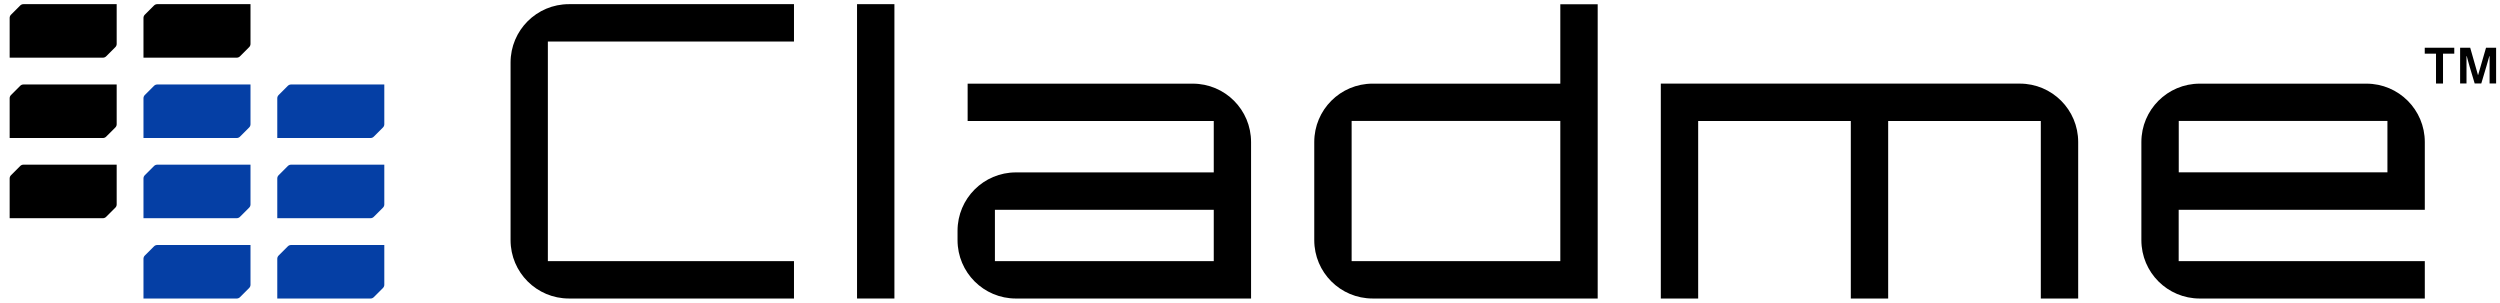
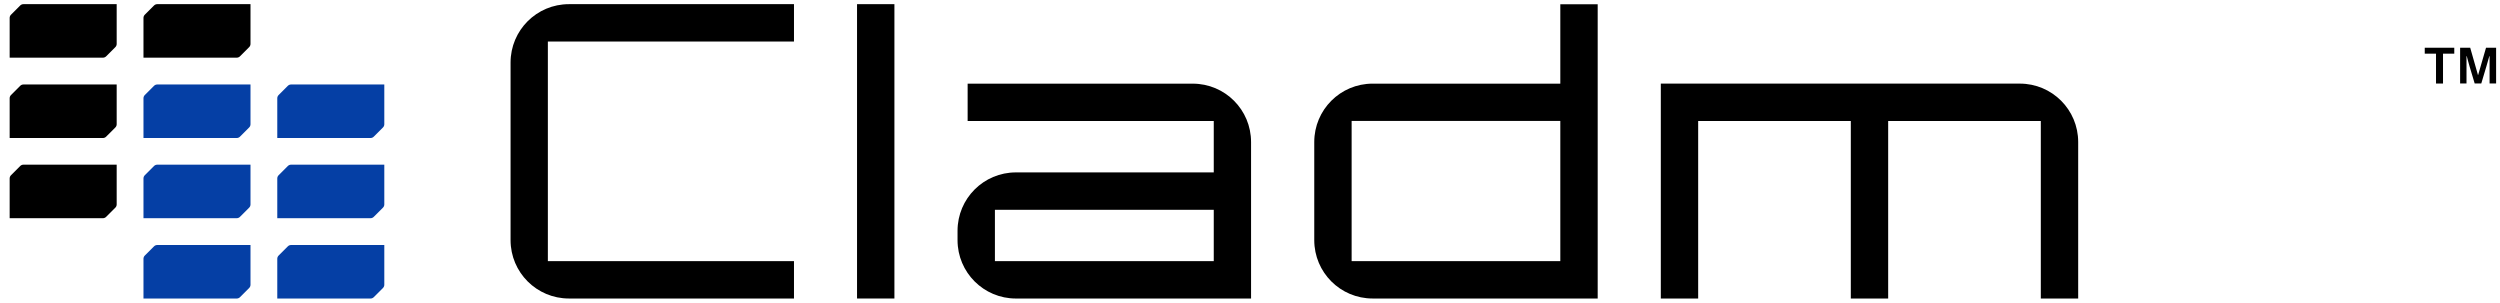
<svg xmlns="http://www.w3.org/2000/svg" width="256" height="31" viewBox="0 0 256 31" fill="none">
  <path d="M14.692 1.833V5.905H24.244C24.364 5.905 24.483 5.856 24.568 5.772L25.517 4.822C25.602 4.738 25.651 4.618 25.651 4.499V0.426H16.099C15.979 0.426 15.86 0.475 15.775 0.559L14.825 1.509C14.741 1.593 14.692 1.713 14.692 1.833Z" fill="#000000" />
  <path d="M28.393 26.497V30.569H37.946C38.065 30.569 38.185 30.52 38.269 30.436L39.219 29.486C39.303 29.402 39.353 29.282 39.353 29.163V25.09H29.8C29.681 25.09 29.561 25.139 29.477 25.224L28.527 26.173C28.443 26.258 28.393 26.377 28.393 26.497Z" fill="#053FA5" />
  <path d="M14.692 10.059V14.132H24.244C24.364 14.132 24.483 14.083 24.568 13.998L25.517 13.049C25.602 12.964 25.651 12.845 25.651 12.725V8.652H16.099C15.979 8.652 15.86 8.702 15.775 8.786L14.825 9.736C14.741 9.82 14.692 9.94 14.692 10.059Z" fill="#053FA5" />
  <path d="M0.989 10.059V14.132H10.542C10.661 14.132 10.781 14.083 10.865 13.998L11.815 13.049C11.899 12.964 11.948 12.845 11.948 12.725V8.652H2.396C2.277 8.652 2.157 8.702 2.073 8.786L1.123 9.736C1.039 9.82 0.989 9.933 0.989 10.059Z" fill="#000000" />
  <path d="M28.393 10.059V14.132H37.946C38.065 14.132 38.185 14.083 38.269 13.998L39.219 13.049C39.303 12.964 39.353 12.845 39.353 12.725V8.652H29.8C29.681 8.652 29.561 8.702 29.477 8.786L28.527 9.736C28.443 9.82 28.393 9.94 28.393 10.059Z" fill="#053FA5" />
  <path d="M14.692 18.27V22.343H24.244C24.364 22.343 24.483 22.294 24.568 22.209L25.517 21.26C25.602 21.175 25.651 21.056 25.651 20.936V16.863H16.099C15.979 16.863 15.86 16.913 15.775 16.997L14.825 17.947C14.741 18.031 14.692 18.151 14.692 18.27Z" fill="#053FA5" />
  <path d="M0.989 18.27V22.343H10.542C10.661 22.343 10.781 22.294 10.865 22.209L11.815 21.26C11.899 21.175 11.948 21.056 11.948 20.936V16.863H2.396C2.277 16.863 2.157 16.913 2.073 16.997L1.123 17.947C1.039 18.031 0.989 18.151 0.989 18.27Z" fill="#000000" />
  <path d="M14.692 26.497V30.569H24.244C24.364 30.569 24.483 30.52 24.568 30.436L25.517 29.486C25.602 29.402 25.651 29.282 25.651 29.163V25.09H16.099C15.979 25.09 15.86 25.139 15.775 25.224L14.825 26.173C14.741 26.258 14.692 26.377 14.692 26.497Z" fill="#053FA5" />
  <path d="M0.989 1.833V5.905H10.542C10.661 5.905 10.781 5.856 10.865 5.772L11.815 4.822C11.899 4.738 11.948 4.618 11.948 4.499V0.426H2.396C2.277 0.426 2.157 0.475 2.073 0.559L1.123 1.509C1.039 1.593 0.989 1.713 0.989 1.833Z" fill="#000000" />
  <path d="M28.393 18.27V22.343H37.946C38.065 22.343 38.185 22.294 38.269 22.209L39.219 21.26C39.303 21.175 39.353 21.056 39.353 20.936V16.863H29.8C29.681 16.863 29.561 16.913 29.477 16.997L28.527 17.947C28.443 18.031 28.393 18.151 28.393 18.27Z" fill="#053FA5" />
  <path d="M81.304 30.567H58.261C54.955 30.567 52.282 27.894 52.282 24.588V6.405C52.282 3.099 54.955 0.426 58.261 0.426H81.304V4.252H56.101V26.74H81.304V30.567Z" fill="#000000" />
  <path d="M91.588 30.567H87.761V0.426H91.588V30.567Z" fill="#000000" />
  <path d="M128.116 30.569H104.031C100.725 30.569 98.052 27.896 98.052 24.59V23.633C98.052 20.327 100.725 17.654 104.031 17.654H124.289V12.393H99.086V8.566H122.13C125.443 8.566 128.109 11.239 128.109 14.545V30.576L128.116 30.569ZM124.289 26.742V21.481H101.879V26.742H124.289Z" fill="#000000" />
  <path d="M163.603 30.567H140.559C137.253 30.567 134.58 27.895 134.58 24.589V14.544C134.58 11.238 137.253 8.565 140.559 8.565H159.776V0.434H163.603V30.575V30.567ZM159.776 26.741V12.384H138.407V26.741H159.776Z" fill="#000000" />
  <path d="M212.806 30.572H208.979V12.389H193.349V30.572H189.523V12.389H173.893V30.572H170.067V8.562H206.827C210.133 8.562 212.806 11.235 212.806 14.541V30.572Z" fill="#000000" />
-   <path d="M248.3 30.569H225.256C221.95 30.569 219.277 27.896 219.277 24.59V14.545C219.277 11.239 221.95 8.566 225.256 8.566H242.321C245.627 8.566 248.3 11.239 248.3 14.545V21.481H223.097V26.742H248.3V30.569ZM244.473 17.647V12.386H223.104V17.647H244.473Z" fill="#000000" />
  <path d="M248.301 4.891H251.318V5.496H250.165V8.555H249.447V5.496H248.294V4.891H248.301ZM251.923 4.891H252.95L253.745 7.683H253.759L254.568 4.891H255.602V8.548H254.934V5.749H254.906C254.906 5.749 254.751 6.326 254.61 6.783L254.083 8.548H253.407L252.88 6.783C252.753 6.361 252.598 5.749 252.598 5.749H252.57V8.548H251.916V4.891H251.923Z" fill="#000000" />
</svg>